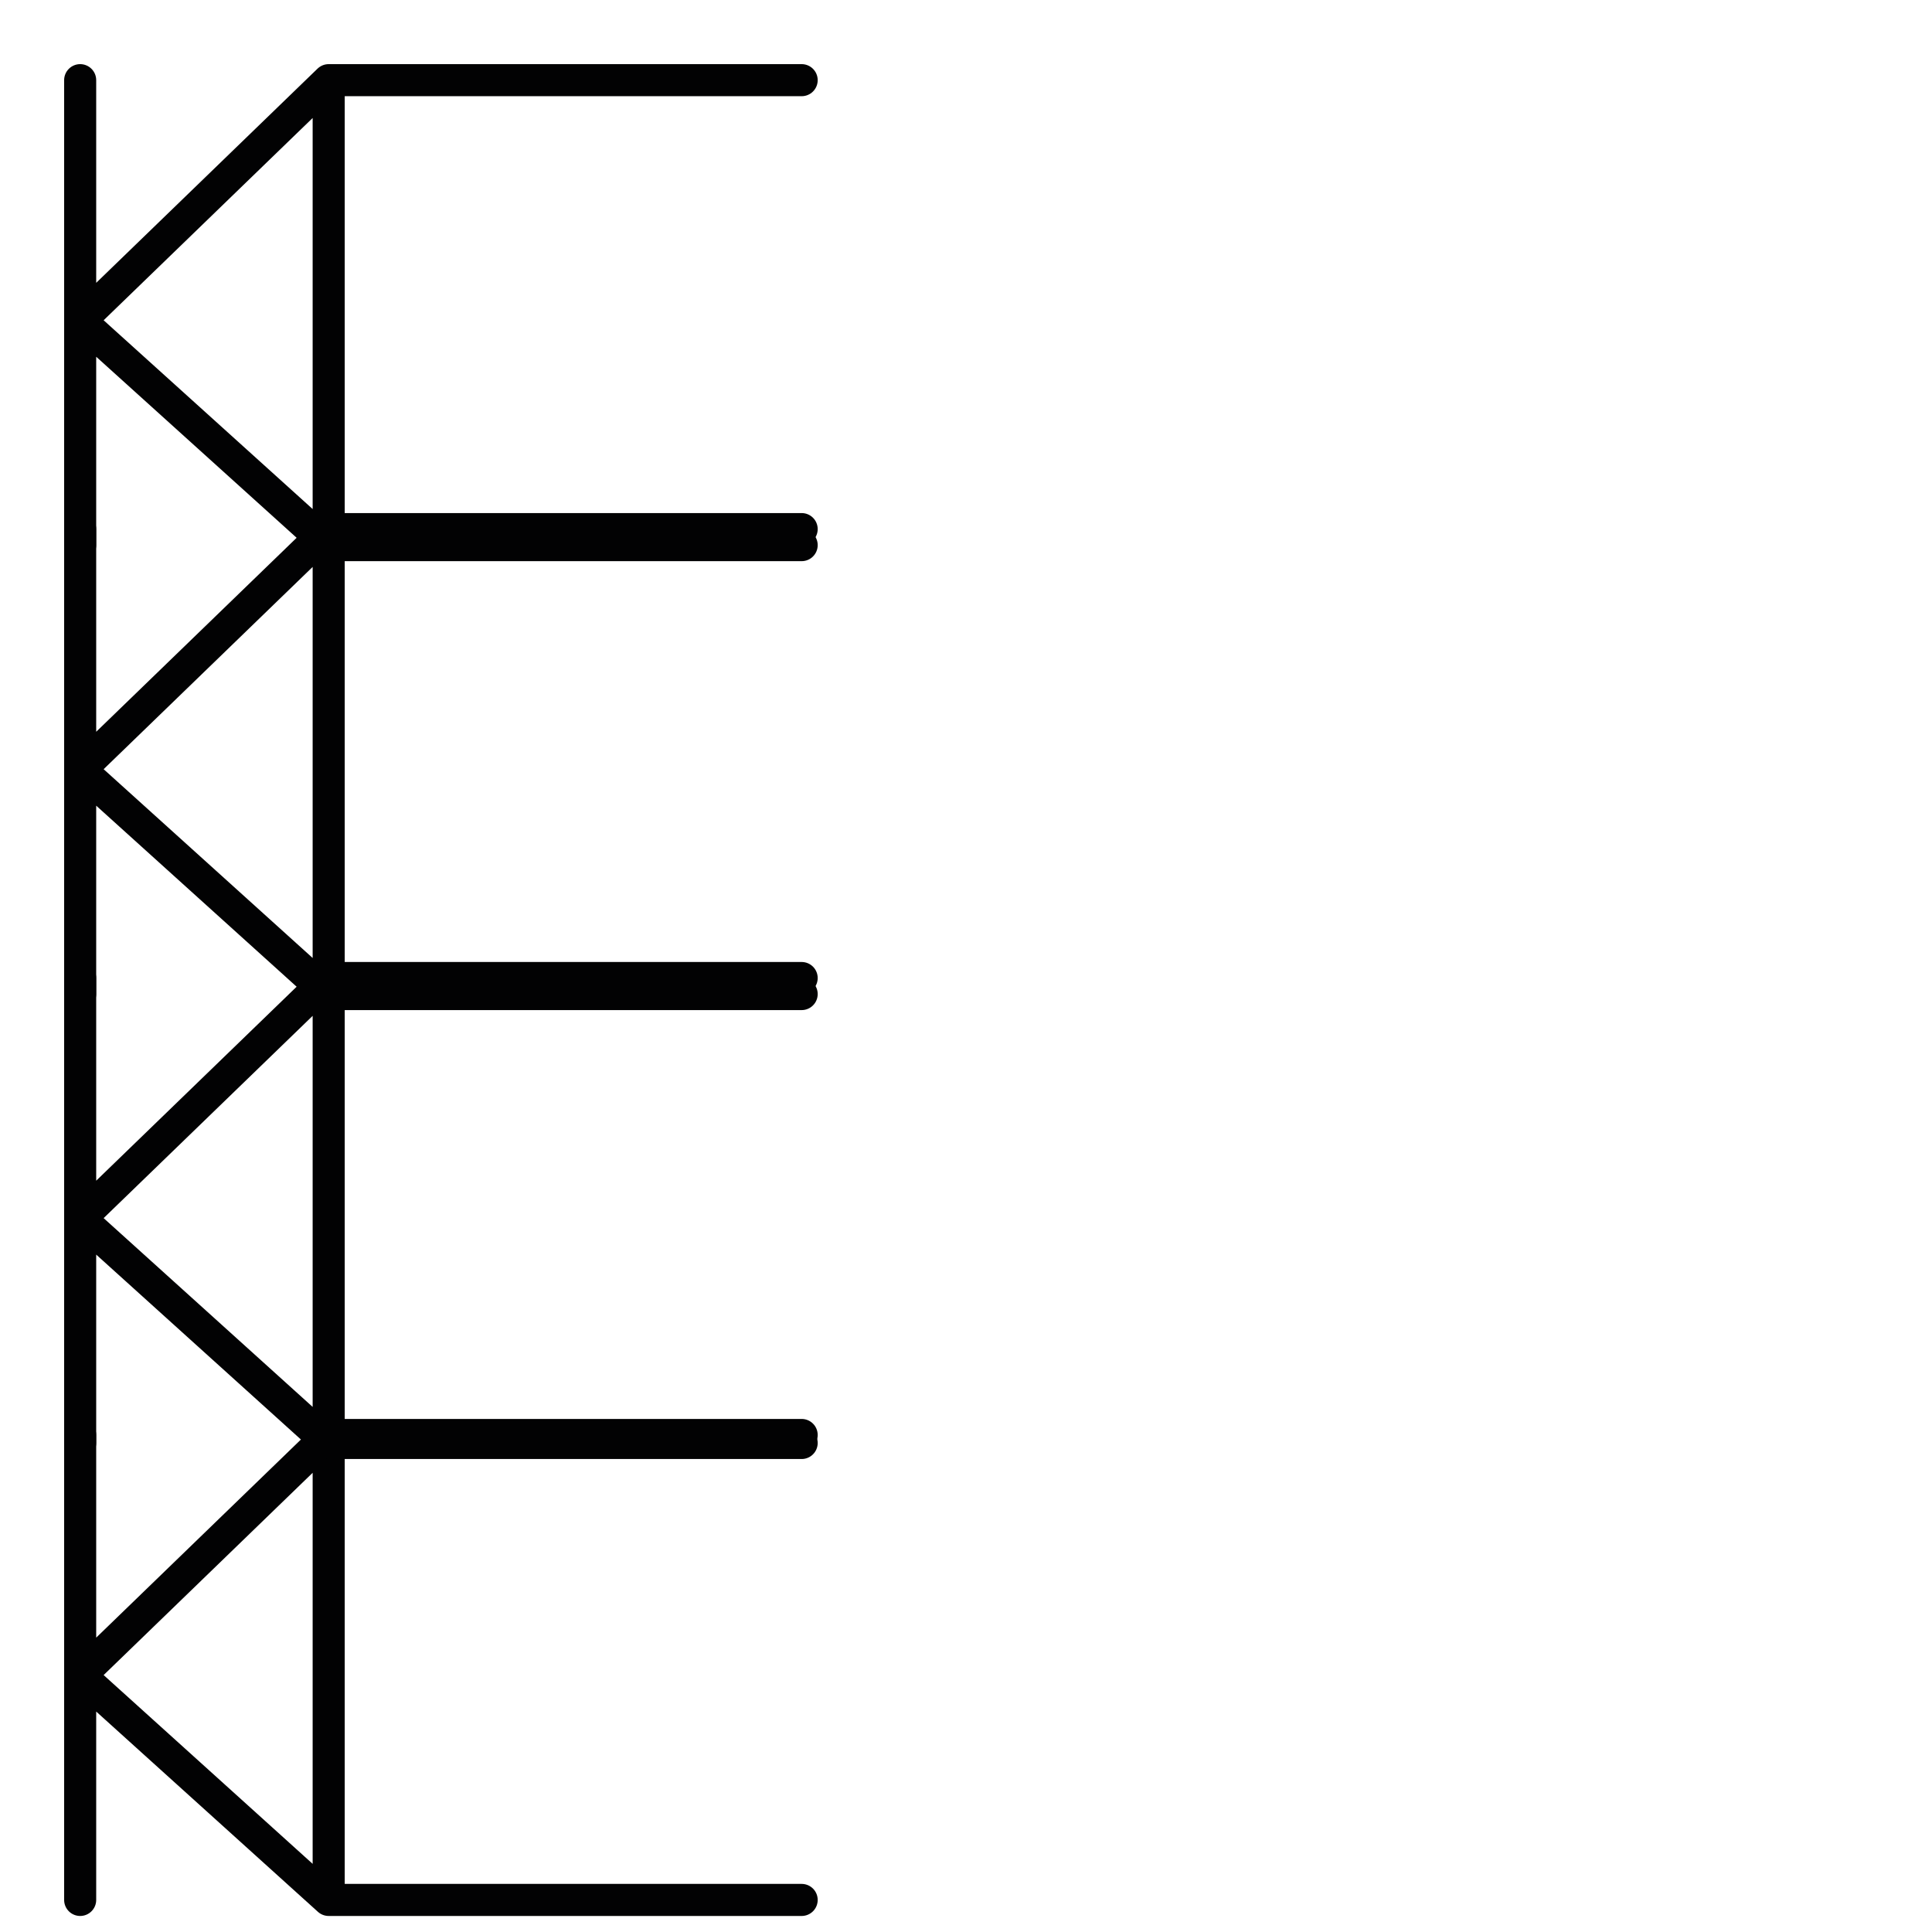
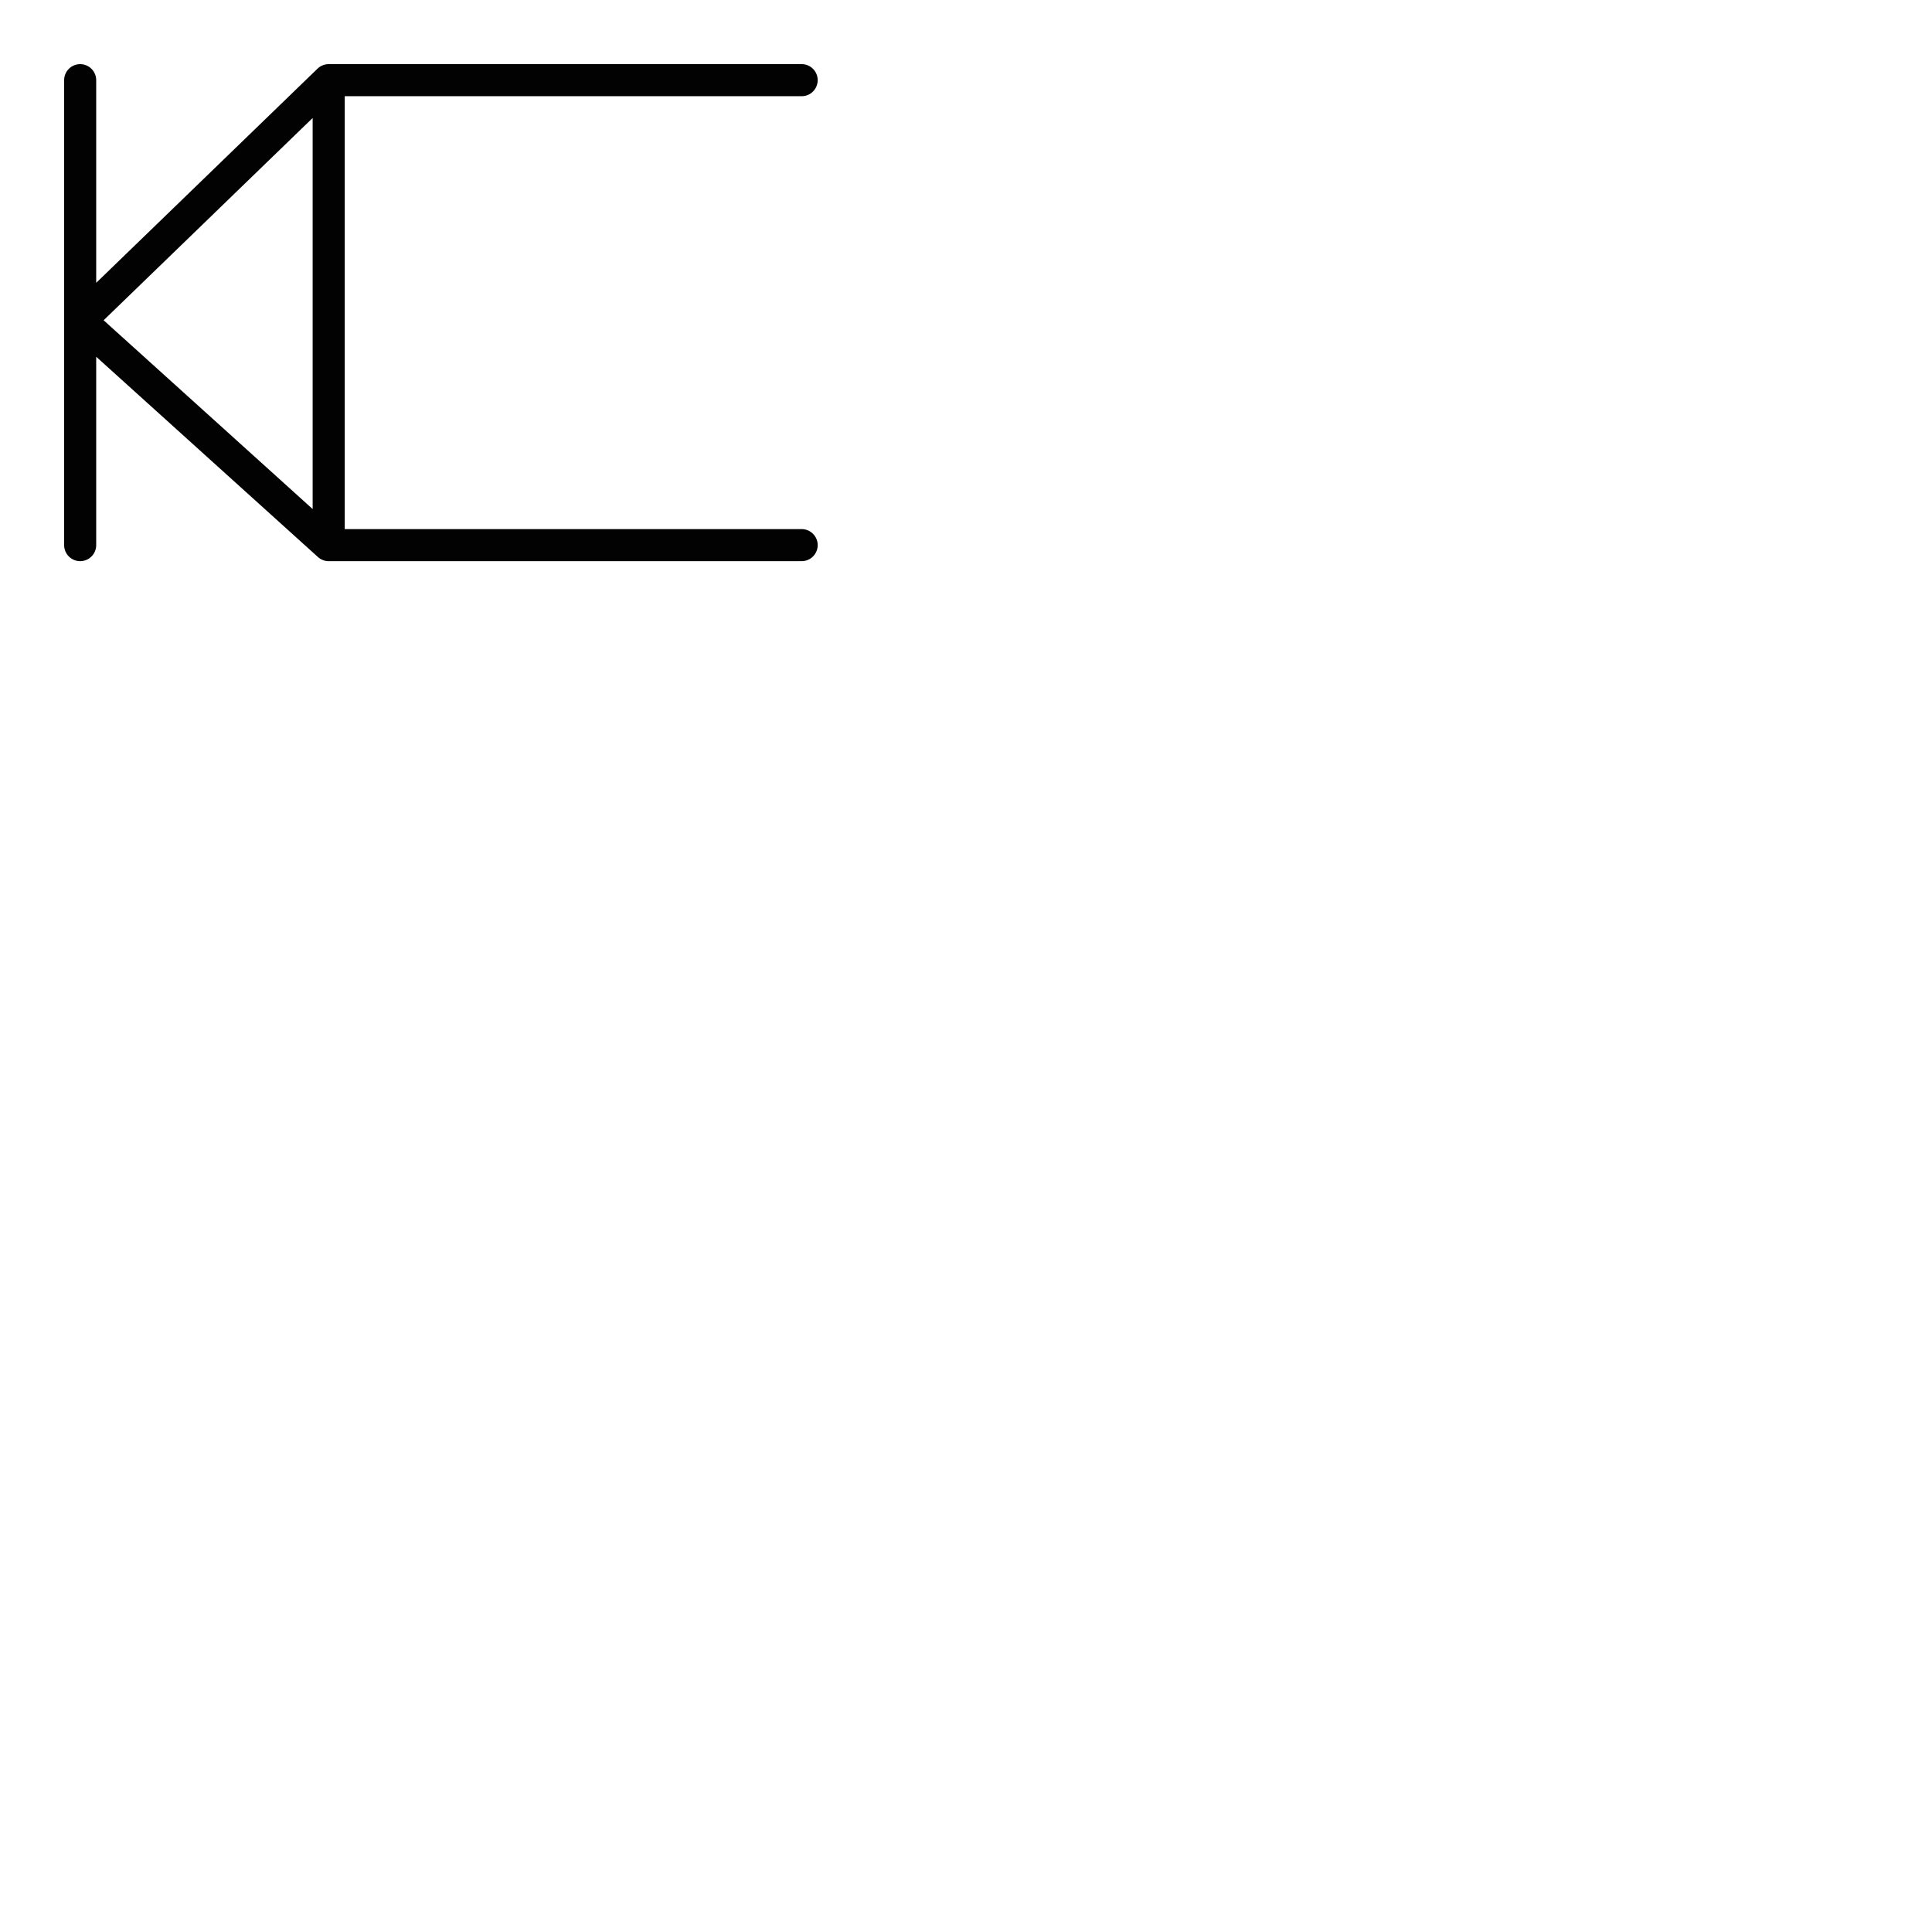
<svg xmlns="http://www.w3.org/2000/svg" version="1.1" id="Ebene_1" x="0px" y="0px" viewBox="0 0 24.1 24.1" style="enable-background:new 0 0 24.1 24.1;" xml:space="preserve">
  <style type="text/css">
	.st0{fill:none;stroke:#020203;stroke-width:0.4;stroke-linecap:round;stroke-linejoin:round;}
</style>
  <g>
    <g>
-       <polyline class="st0" points="10,12.4 4.1,12.4 1,9.6 1,12.4 1,9.6 1,6.6 1,9.6 4.1,6.6 4.1,12.4 4.1,6.6 10,6.6   " />
      <polyline class="st0" points="10,6.8 4.1,6.8 1,4 1,6.8 1,4 1,1 1,4 4.1,1 4.1,6.8 4.1,1 10,1   " />
    </g>
    <g>
-       <polyline class="st0" points="10,23.7 4.1,23.7 1,20.9 1,23.7 1,20.9 1,17.9 1,20.9 4.1,17.9 4.1,23.7 4.1,17.9 10,17.9   " />
-       <polyline class="st0" points="10,18 4.1,18 1,15.2 1,18 1,15.2 1,12.2 1,15.2 4.1,12.2 4.1,18 4.1,12.2 10,12.2   " />
-     </g>
+       </g>
  </g>
</svg>